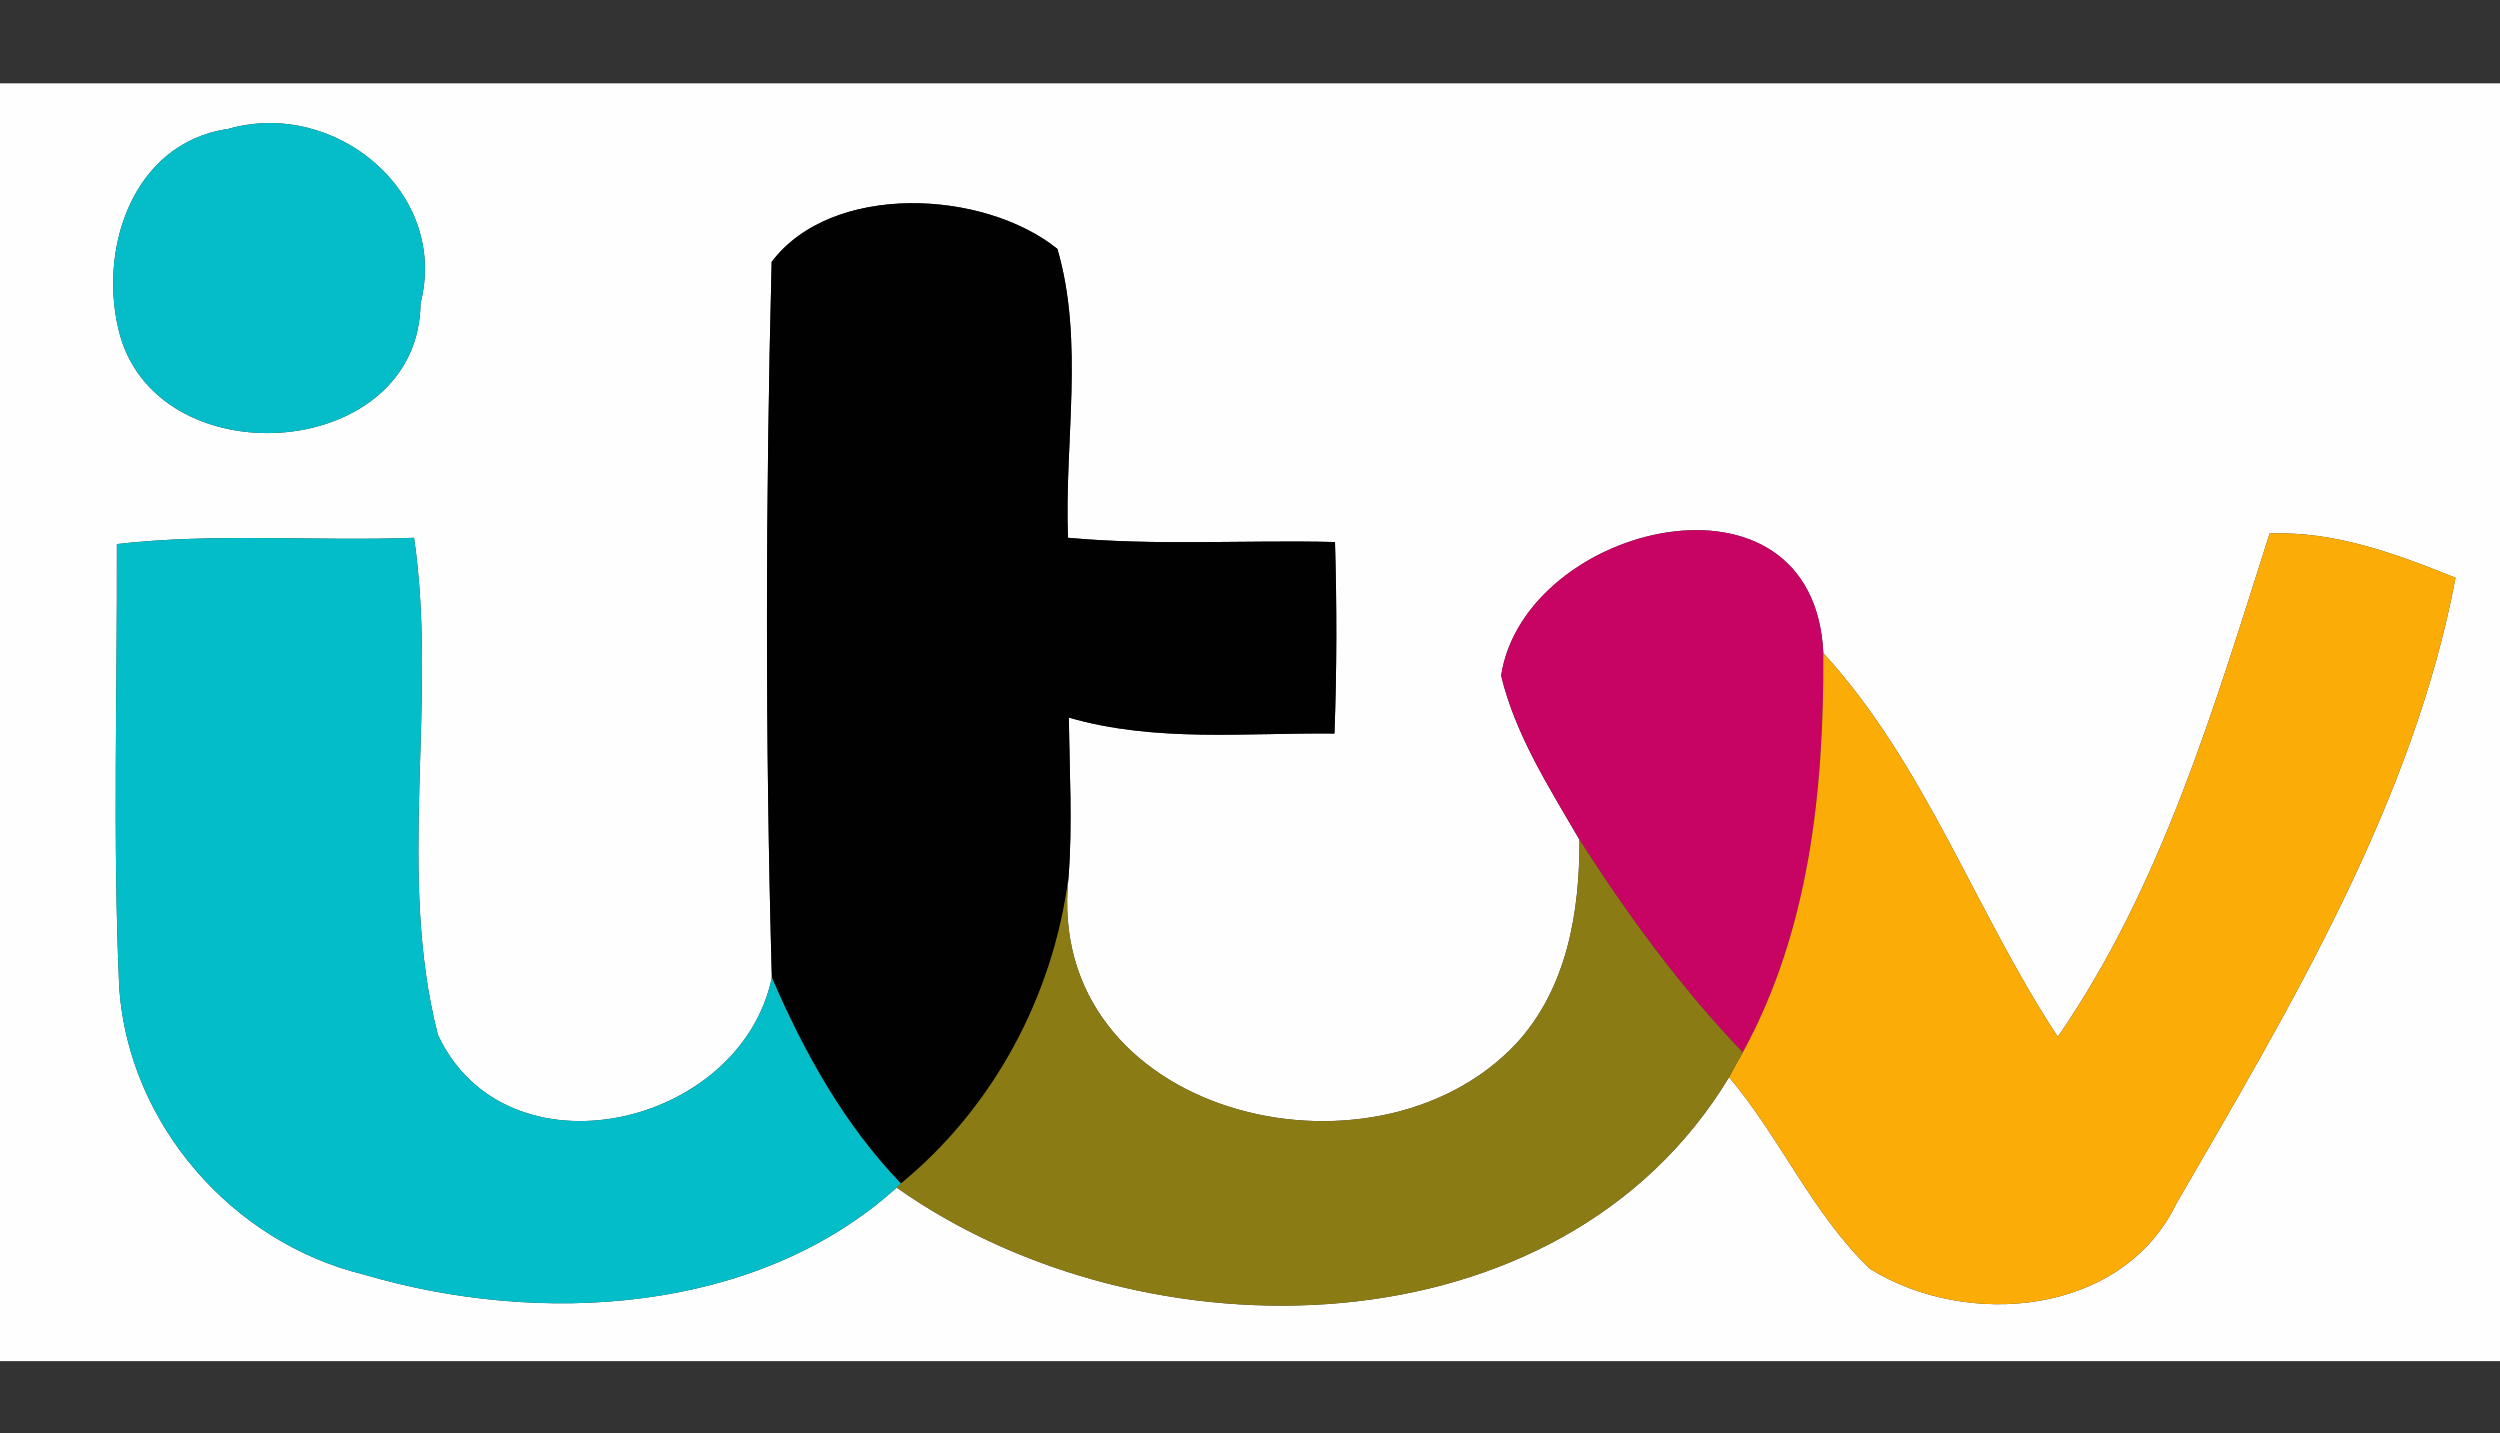
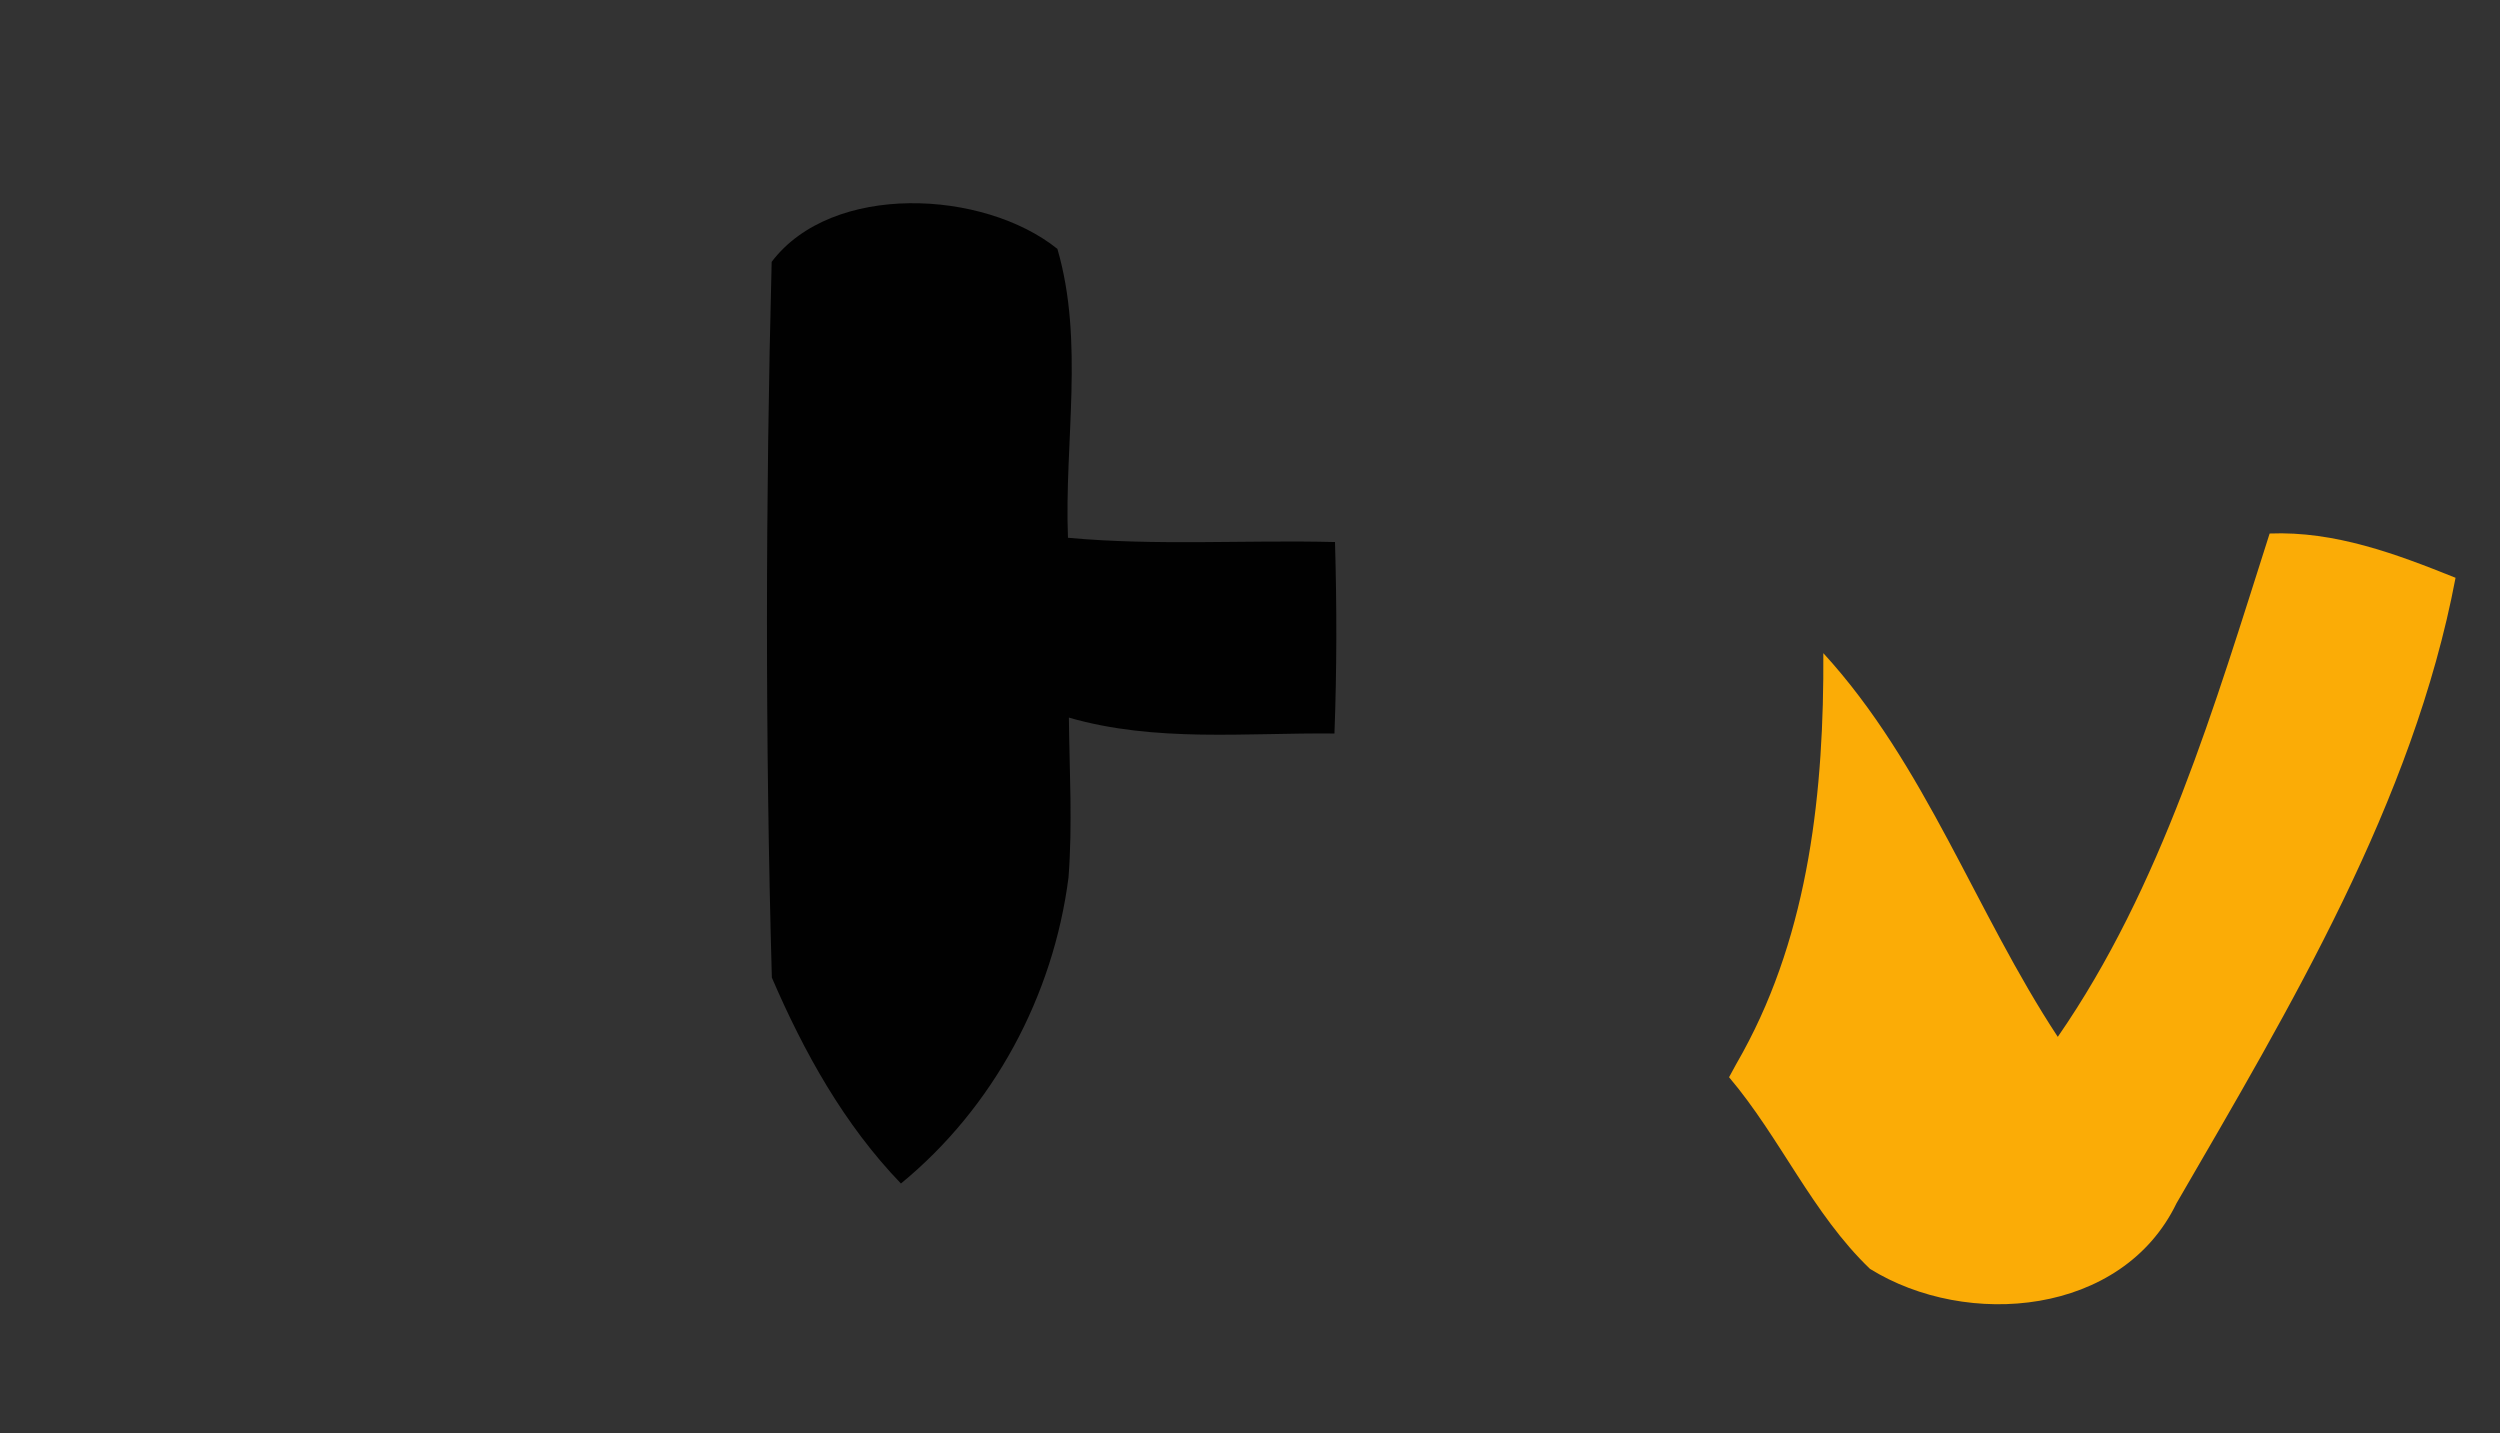
<svg xmlns="http://www.w3.org/2000/svg" width="150px" height="86px" viewBox="0 0 150 86" version="1.1">
  <rect x="0" y="0" width="150" height="86" fill="#333333" stroke="none" />
  <title>87-ITV</title>
  <desc>Created with Sketch.</desc>
  <defs />
  <g id="87-ITV" stroke="none" stroke-width="1" fill="none" fill-rule="evenodd">
    <g id="itv" transform="translate(0, 5)">
-       <path d="M0,76.667 L150,76.667 L150,0 L0,0 L0,76.667 Z M13.7,2.733 C7.889,3.567 5.789,10.133 7.222,15.2 C9.756,23.756 25.133,22.6 25.233,13.2 C26.944,6.489 20.044,0.911 13.7,2.733 Z M46.3,10.711 C45.933,24.989 45.911,39.378 46.311,53.656 C44.422,62.656 30.389,65.856 26.278,57.1 C23.778,47.4 26.278,37.133 24.844,27.267 C18.9,27.489 12.922,26.967 7.011,27.644 C7.044,36.533 6.756,45.433 7.156,54.311 C7.733,62.444 13.922,69.544 21.811,71.467 C32.333,74.578 45.356,73.878 53.8,66.256 C68.622,76.744 93.6,76.422 103.744,59.633 C106.822,63.267 108.744,67.822 112.2,71.133 C118.022,74.744 127.333,73.944 130.589,67.2 C137.422,55.411 144.789,43.122 147.333,29.667 C143.767,28.233 140.089,26.856 136.178,27.011 C132.867,37.378 129.711,48.178 123.467,57.211 C118.522,49.7 115.533,40.889 109.4,34.189 C108.833,22.222 91.489,26.378 90.067,35.533 C90.922,39.089 92.944,42.244 94.767,45.378 C94.789,49.722 94.022,54.311 90.967,57.622 C82.389,66.744 62.611,61.922 64.111,47.644 C64.356,44.456 64.167,41.256 64.133,38.056 C69.322,39.556 74.756,38.956 80.067,39.011 C80.211,35.189 80.211,31.356 80.1,27.522 C74.756,27.389 69.4,27.756 64.078,27.267 C63.856,21.533 65.067,15.5 63.444,9.933 C59.022,6.378 49.922,5.922 46.3,10.711 Z" id="Fill-1" fill="#FEFEFE" />
-       <path d="M13.7,2.733 C20.044,0.911 26.944,6.489 25.233,13.2 C25.133,22.6 9.756,23.756 7.222,15.2 C5.789,10.133 7.889,3.567 13.7,2.733" id="Fill-2" fill="#05BDC9" />
      <path d="M46.3,10.711 C49.922,5.922 59.022,6.378 63.444,9.933 C65.067,15.5 63.856,21.533 64.078,27.267 C69.4,27.756 74.756,27.389 80.1,27.522 C80.211,31.356 80.211,35.189 80.067,39.011 C74.756,38.956 69.322,39.556 64.133,38.056 C64.167,41.256 64.356,44.456 64.111,47.644 C63.2,54.756 59.611,61.456 54.056,66.011 C50.644,62.467 48.244,58.144 46.311,53.656 C45.911,39.378 45.933,24.989 46.3,10.711" id="Fill-3" fill="#010101" />
-       <path d="M90.067,35.533 C91.489,26.378 108.833,22.222 109.4,34.189 C109.444,42.378 108.567,50.844 104.567,58.144 C100.844,54.256 97.667,49.911 94.767,45.378 C92.944,42.244 90.922,39.089 90.067,35.533" id="Fill-4" fill="#C70363" />
      <path d="M136.178,27.011 C140.089,26.856 143.767,28.233 147.333,29.667 C144.789,43.122 137.422,55.411 130.589,67.2 C127.333,73.944 118.022,74.744 112.2,71.133 C108.744,67.822 106.822,63.267 103.744,59.633 C103.944,59.256 104.356,58.511 104.567,58.144 C108.567,50.844 109.444,42.378 109.4,34.189 C115.533,40.889 118.522,49.7 123.467,57.211 C129.711,48.178 132.867,37.378 136.178,27.011" id="Fill-5" fill="#FBAC06" />
-       <path d="M7.011,27.644 C12.922,26.967 18.9,27.489 24.844,27.267 C26.278,37.133 23.778,47.4 26.278,57.1 C30.389,65.856 44.422,62.656 46.311,53.656 C48.244,58.144 50.644,62.467 54.056,66.011 L53.8,66.256 C45.356,73.878 32.333,74.578 21.811,71.467 C13.922,69.544 7.733,62.444 7.156,54.311 C6.756,45.433 7.044,36.533 7.011,27.644" id="Fill-6" fill="#03BDC9" />
-       <path d="M94.767,45.378 C97.667,49.911 100.844,54.256 104.567,58.144 C104.356,58.511 103.944,59.256 103.744,59.633 C93.6,76.422 68.622,76.744 53.8,66.256 L54.056,66.011 C59.611,61.456 63.2,54.756 64.111,47.644 C62.611,61.922 82.389,66.744 90.967,57.622 C94.022,54.311 94.789,49.722 94.767,45.378" id="Fill-7" fill="#8A7B14" />
    </g>
  </g>
</svg>